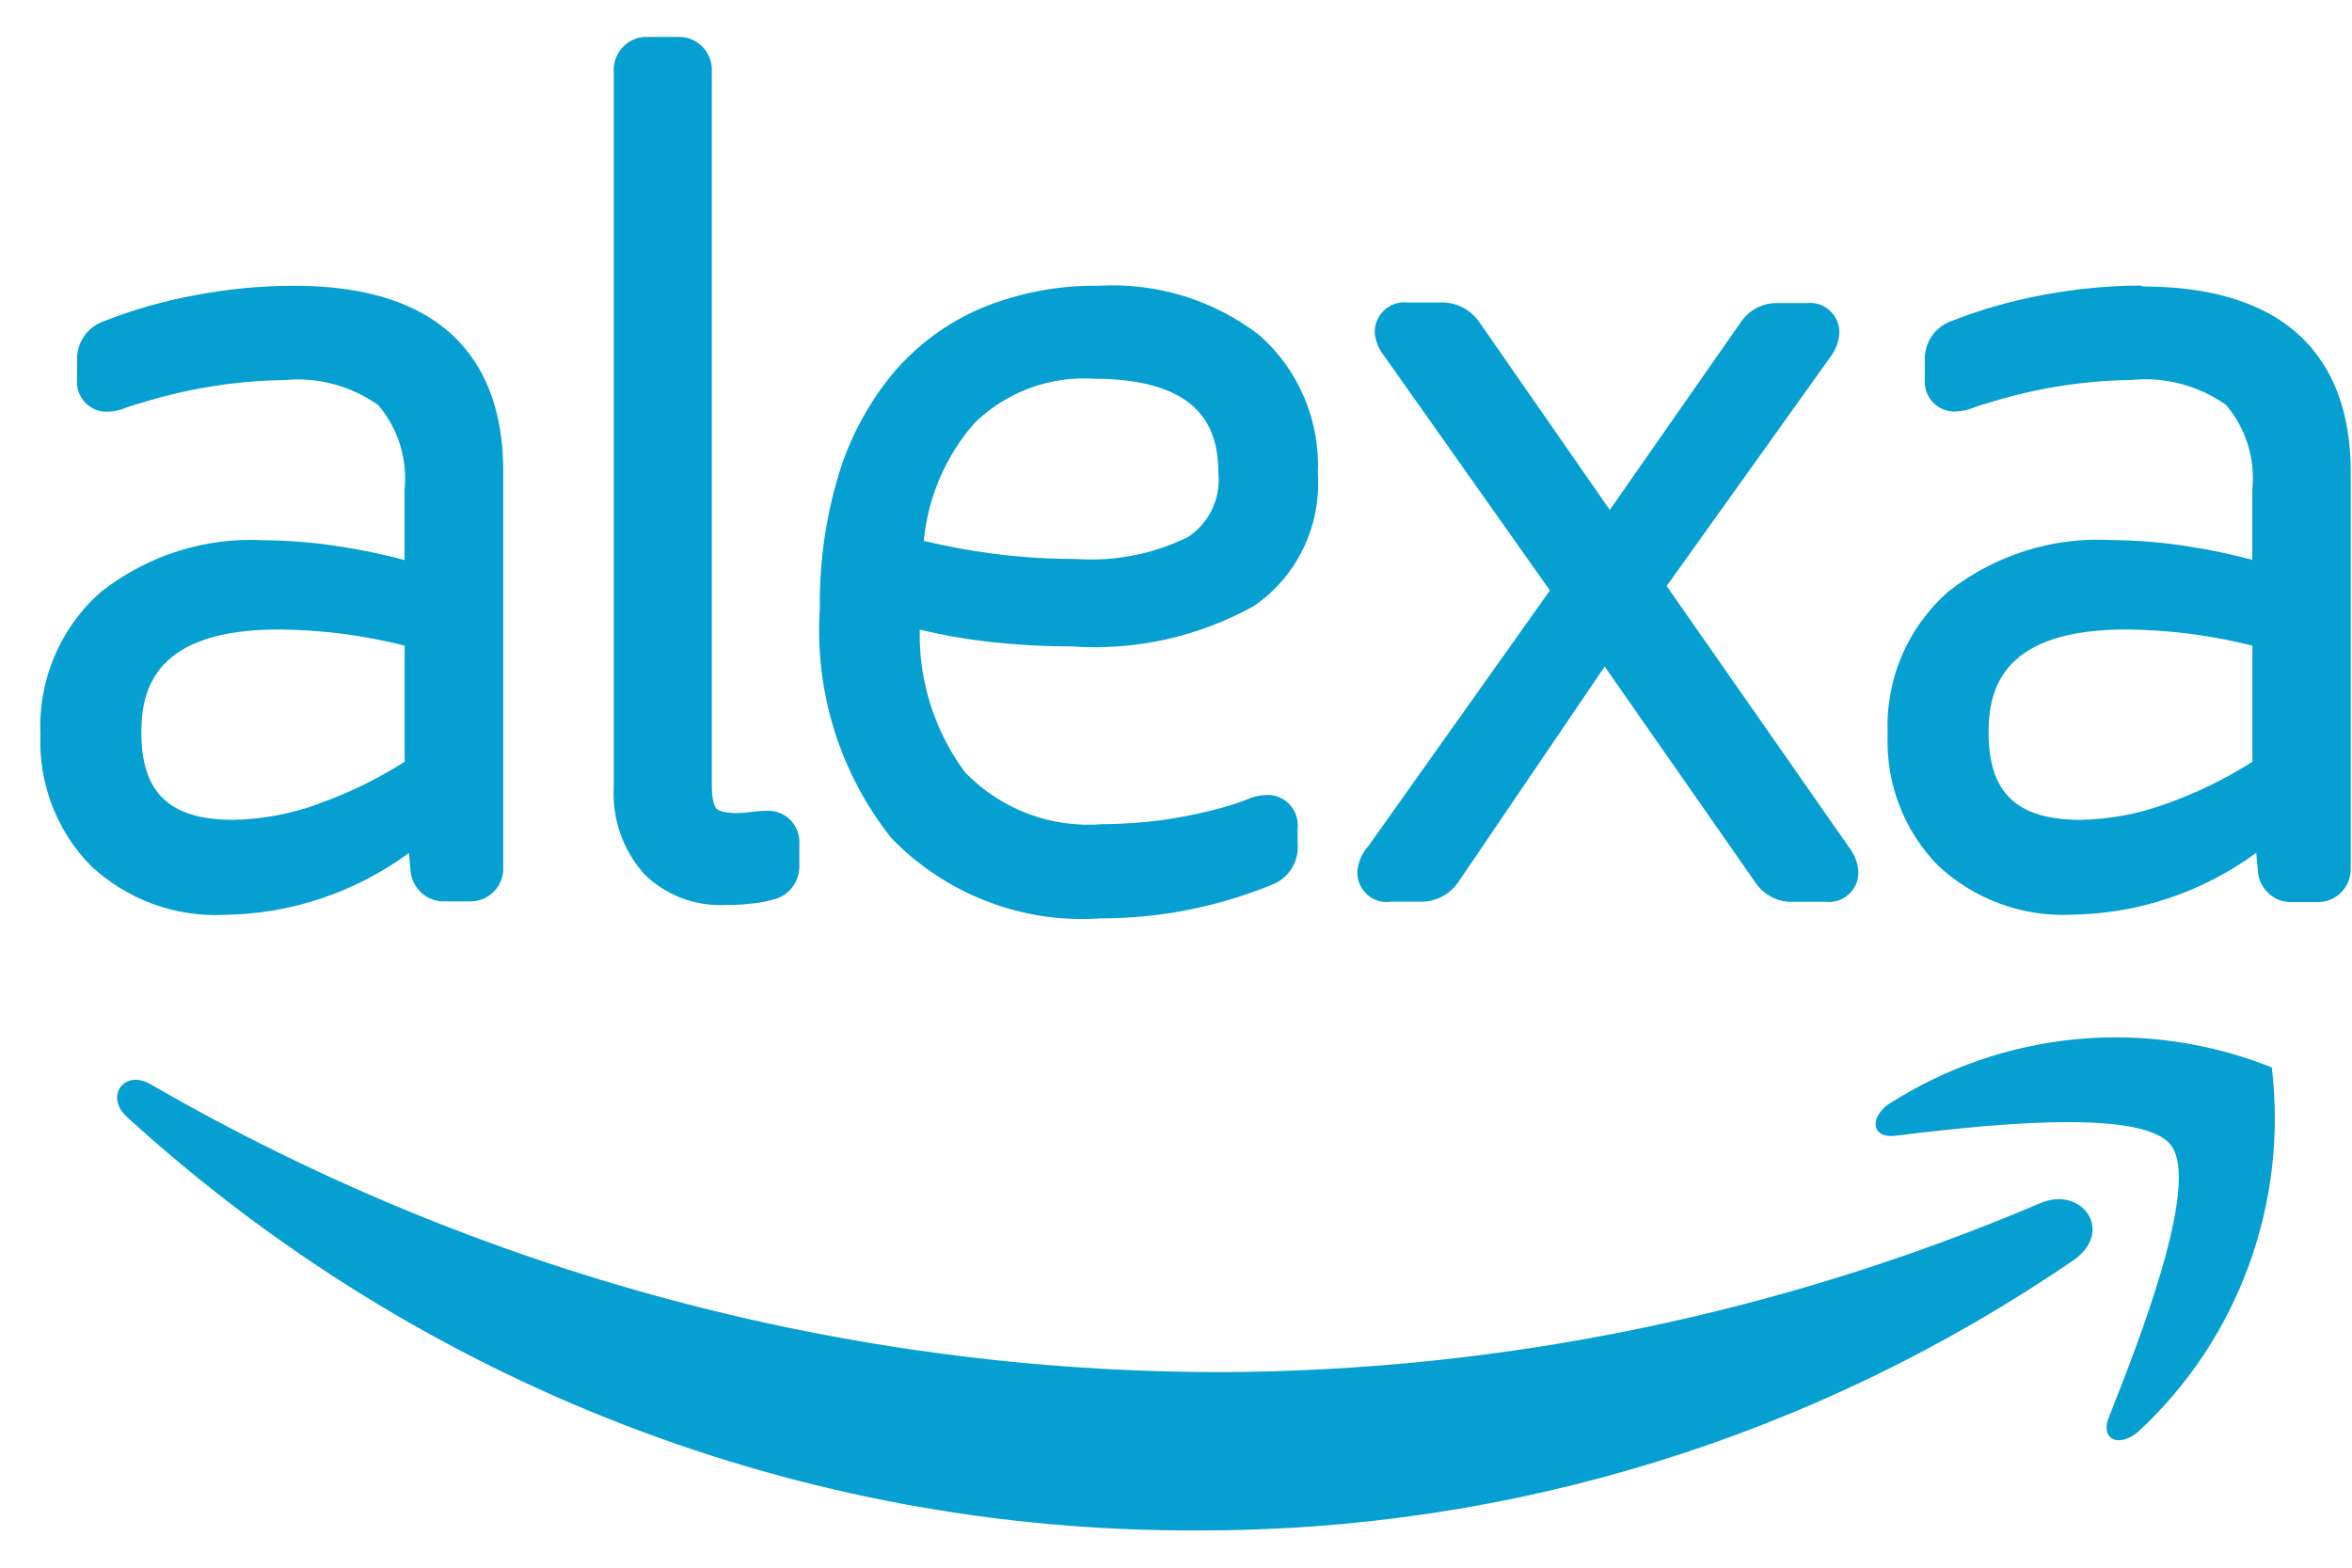
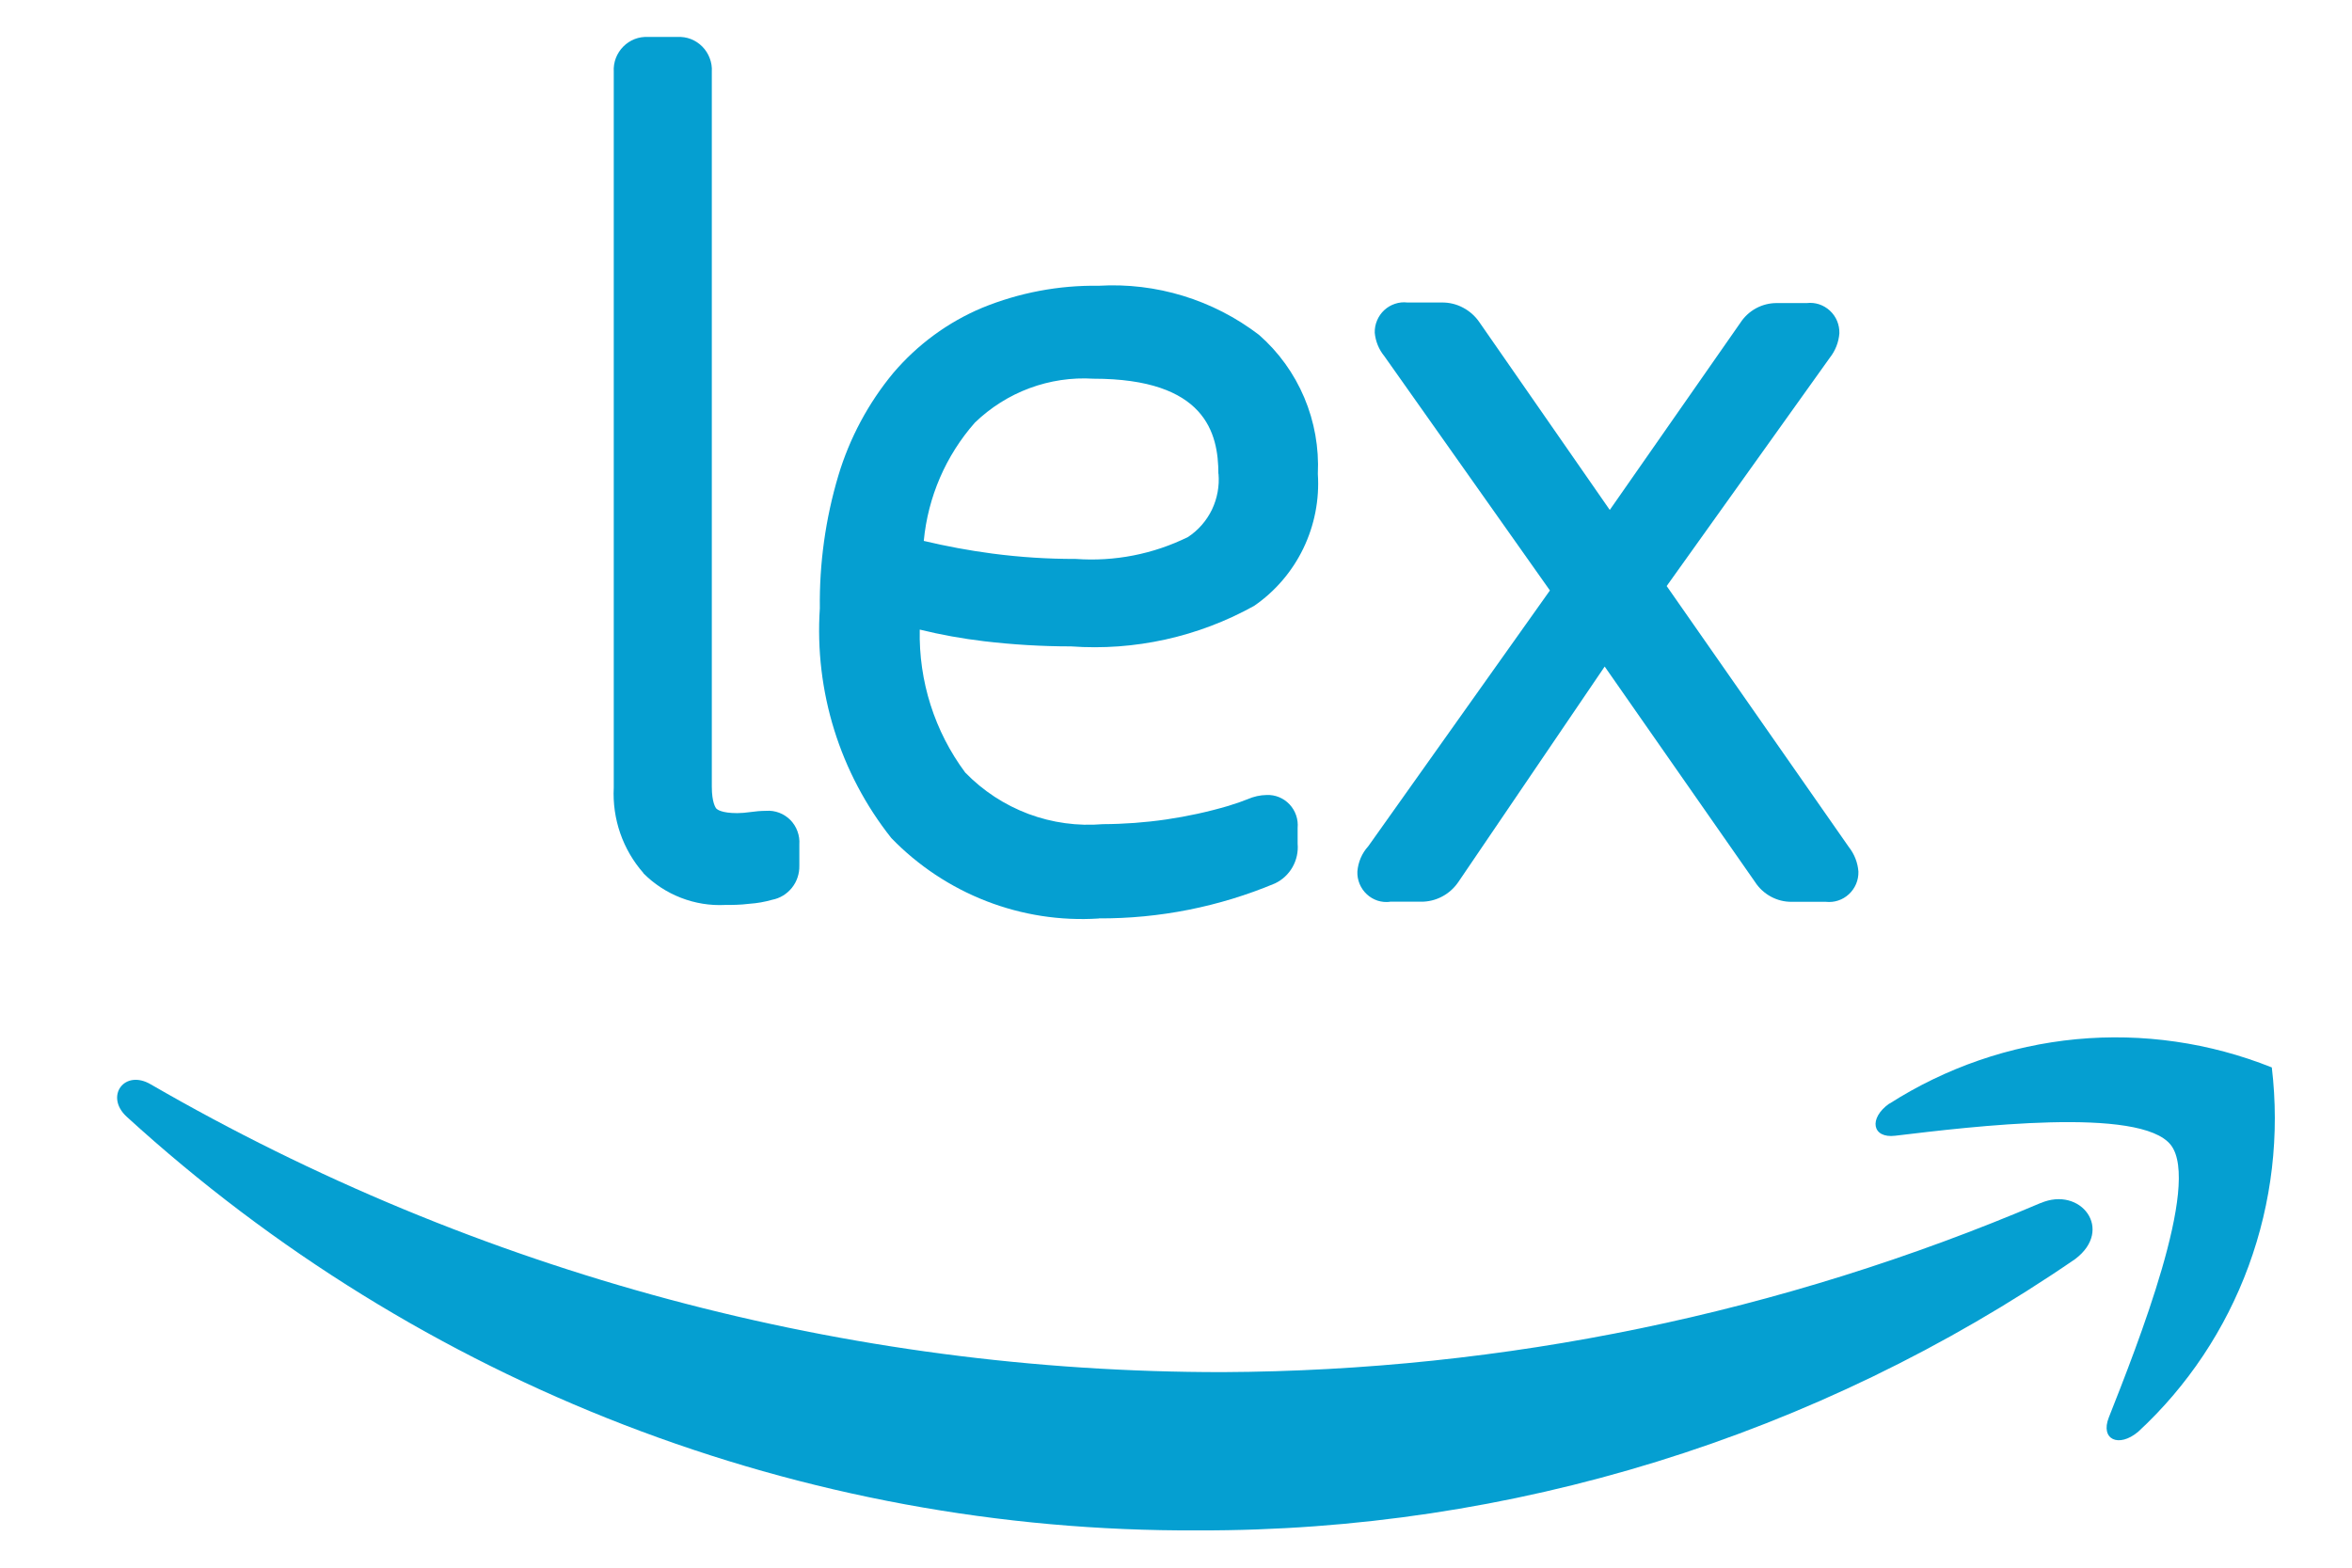
<svg xmlns="http://www.w3.org/2000/svg" width="42" height="28" viewBox="0 0 42 28" fill="none">
  <path d="M33.738 19.71C33.365 19.973 33.429 20.336 33.843 20.285C35.202 20.122 38.228 19.755 38.766 20.452C39.306 21.151 38.164 24.033 37.657 25.318C37.502 25.711 37.834 25.864 38.182 25.572C39.063 24.758 39.739 23.743 40.154 22.611C40.569 21.479 40.711 20.264 40.568 19.065C39.46 18.622 38.264 18.449 37.077 18.561C35.891 18.674 34.748 19.068 33.74 19.712L33.738 19.71Z" fill="#059FD1" />
  <path d="M36.441 21.486C31.818 23.457 26.856 24.483 21.839 24.507C15.125 24.512 8.526 22.741 2.697 19.37C2.222 19.087 1.866 19.582 2.262 19.945C7.507 24.735 14.33 27.37 21.394 27.334C26.977 27.349 32.435 25.661 37.055 22.489C37.756 21.963 37.156 21.179 36.44 21.488L36.441 21.486Z" fill="#059FD1" />
  <path d="M19.623 16.403C20.702 16.408 21.771 16.196 22.768 15.778C22.899 15.716 23.009 15.614 23.081 15.487C23.153 15.36 23.185 15.213 23.172 15.067V14.788C23.179 14.712 23.17 14.634 23.145 14.562C23.12 14.489 23.08 14.423 23.028 14.367C22.975 14.311 22.912 14.267 22.841 14.238C22.771 14.209 22.695 14.196 22.619 14.199C22.502 14.201 22.387 14.227 22.279 14.274C22.211 14.303 22.097 14.342 21.934 14.394C21.206 14.608 20.453 14.717 19.695 14.72C19.244 14.758 18.789 14.696 18.364 14.537C17.939 14.377 17.553 14.125 17.236 13.798C16.689 13.063 16.404 12.164 16.424 11.245C16.803 11.338 17.186 11.407 17.573 11.453C18.089 11.514 18.607 11.545 19.126 11.545C20.262 11.627 21.396 11.376 22.394 10.822C22.77 10.564 23.073 10.21 23.273 9.797C23.473 9.383 23.563 8.924 23.533 8.465C23.555 7.997 23.472 7.53 23.29 7.1C23.108 6.669 22.831 6.286 22.481 5.98C21.66 5.353 20.646 5.043 19.619 5.104C18.907 5.093 18.201 5.227 17.54 5.497C16.927 5.754 16.383 6.154 15.95 6.663C15.505 7.201 15.171 7.825 14.97 8.496C14.741 9.264 14.63 10.062 14.64 10.864C14.542 12.346 14.998 13.811 15.917 14.969C16.396 15.463 16.975 15.847 17.614 16.095C18.253 16.343 18.937 16.449 19.619 16.405L19.623 16.403ZM21.759 8.461C21.778 8.681 21.737 8.903 21.642 9.102C21.546 9.301 21.398 9.47 21.215 9.591C20.593 9.898 19.901 10.033 19.21 9.983C18.711 9.984 18.213 9.952 17.719 9.887C17.308 9.833 16.9 9.757 16.496 9.661C16.57 8.877 16.89 8.137 17.408 7.549C17.689 7.278 18.021 7.068 18.385 6.933C18.749 6.798 19.137 6.74 19.524 6.764C21.526 6.764 21.757 7.734 21.757 8.465L21.759 8.461Z" fill="#059FD1" />
  <path d="M24.817 16.105H25.37C25.502 16.107 25.633 16.076 25.75 16.014C25.867 15.953 25.967 15.863 26.042 15.753L28.655 11.905L31.34 15.753C31.411 15.863 31.508 15.952 31.622 16.014C31.736 16.076 31.863 16.108 31.992 16.107H32.604C32.678 16.115 32.754 16.108 32.825 16.084C32.896 16.061 32.961 16.022 33.016 15.971C33.072 15.92 33.115 15.857 33.145 15.787C33.174 15.718 33.188 15.643 33.186 15.567C33.174 15.407 33.114 15.254 33.015 15.129L29.762 10.467L32.674 6.391C32.773 6.266 32.834 6.113 32.846 5.953C32.848 5.877 32.834 5.802 32.805 5.732C32.776 5.662 32.732 5.6 32.677 5.549C32.621 5.497 32.556 5.459 32.485 5.435C32.414 5.412 32.338 5.404 32.264 5.413H31.73C31.601 5.412 31.473 5.444 31.358 5.506C31.244 5.568 31.147 5.658 31.076 5.768L28.746 9.108L26.417 5.754C26.342 5.644 26.241 5.555 26.124 5.494C26.007 5.432 25.877 5.401 25.745 5.403H25.132C25.057 5.394 24.982 5.402 24.911 5.426C24.84 5.449 24.774 5.488 24.719 5.539C24.664 5.59 24.62 5.653 24.591 5.722C24.561 5.792 24.547 5.867 24.549 5.943C24.563 6.097 24.623 6.243 24.72 6.361L27.677 10.546L24.433 15.115C24.32 15.239 24.252 15.398 24.239 15.567C24.236 15.643 24.25 15.718 24.279 15.788C24.308 15.858 24.352 15.921 24.407 15.972C24.462 16.024 24.528 16.062 24.599 16.086C24.671 16.109 24.747 16.116 24.821 16.107L24.817 16.105Z" fill="#059FD1" />
-   <path d="M7.301 15.221L7.328 15.509C7.33 15.591 7.347 15.671 7.38 15.745C7.413 15.819 7.46 15.885 7.519 15.941C7.578 15.996 7.648 16.038 7.723 16.065C7.799 16.092 7.879 16.104 7.959 16.099H8.375C8.456 16.103 8.538 16.09 8.614 16.06C8.69 16.03 8.76 15.985 8.817 15.926C8.875 15.868 8.92 15.798 8.949 15.72C8.978 15.643 8.991 15.56 8.986 15.478V8.406C8.986 6.899 8.338 5.104 5.251 5.104C4.665 5.105 4.08 5.16 3.504 5.269C2.934 5.372 2.376 5.531 1.836 5.744C1.696 5.796 1.576 5.892 1.493 6.018C1.411 6.143 1.37 6.293 1.376 6.444V6.764C1.368 6.841 1.377 6.918 1.401 6.991C1.426 7.065 1.466 7.131 1.519 7.188C1.571 7.244 1.635 7.287 1.706 7.316C1.777 7.345 1.853 7.357 1.93 7.353C2.04 7.349 2.15 7.325 2.252 7.282C2.326 7.253 2.43 7.219 2.57 7.182C3.381 6.933 4.223 6.801 5.071 6.789C5.666 6.73 6.263 6.888 6.754 7.235C6.93 7.442 7.063 7.683 7.144 7.943C7.225 8.204 7.252 8.478 7.224 8.75V10.003C6.869 9.908 6.509 9.831 6.146 9.773C5.672 9.695 5.193 9.653 4.713 9.649C3.669 9.592 2.639 9.917 1.811 10.565C1.45 10.879 1.164 11.272 0.976 11.715C0.787 12.157 0.7 12.637 0.722 13.119C0.704 13.55 0.775 13.98 0.929 14.383C1.083 14.785 1.317 15.152 1.617 15.458C1.937 15.758 2.312 15.991 2.721 16.142C3.131 16.294 3.566 16.361 4.001 16.34C5.187 16.326 6.34 15.941 7.301 15.236V15.221ZM5.682 14.36C5.195 14.538 4.682 14.633 4.164 14.643C3.03 14.643 2.524 14.162 2.524 13.083C2.524 12.298 2.778 11.243 4.974 11.243C5.733 11.248 6.489 11.345 7.226 11.531V13.606C6.738 13.916 6.218 14.169 5.674 14.36H5.682Z" fill="#059FD1" />
  <path d="M11.486 15.594C11.677 15.787 11.906 15.937 12.159 16.035C12.411 16.133 12.68 16.177 12.95 16.163C13.074 16.163 13.214 16.163 13.383 16.142C13.519 16.133 13.655 16.109 13.787 16.071C13.926 16.045 14.051 15.969 14.141 15.857C14.23 15.746 14.277 15.606 14.274 15.462V15.083C14.28 15.003 14.268 14.922 14.24 14.846C14.213 14.771 14.169 14.702 14.113 14.645C14.056 14.588 13.988 14.544 13.914 14.516C13.839 14.488 13.759 14.476 13.68 14.482C13.583 14.483 13.486 14.491 13.39 14.505C13.316 14.516 13.241 14.522 13.165 14.523C12.882 14.523 12.806 14.456 12.793 14.443C12.779 14.429 12.711 14.333 12.711 14.05V1.281C12.716 1.198 12.703 1.115 12.673 1.038C12.644 0.961 12.599 0.89 12.541 0.832C12.483 0.773 12.414 0.728 12.338 0.698C12.261 0.668 12.179 0.656 12.098 0.66H11.573C11.492 0.656 11.41 0.668 11.333 0.698C11.257 0.728 11.188 0.773 11.13 0.832C11.072 0.89 11.027 0.961 10.997 1.038C10.968 1.115 10.955 1.198 10.96 1.281V14.066C10.931 14.627 11.122 15.177 11.492 15.596L11.486 15.594Z" fill="#059FD1" />
-   <path d="M38.245 5.1C37.659 5.101 37.074 5.157 36.498 5.265C35.929 5.369 35.371 5.528 34.832 5.74C34.692 5.793 34.572 5.888 34.489 6.014C34.407 6.14 34.366 6.289 34.372 6.44V6.76C34.364 6.837 34.373 6.915 34.398 6.988C34.422 7.061 34.462 7.128 34.515 7.184C34.567 7.24 34.631 7.284 34.702 7.312C34.773 7.341 34.849 7.354 34.926 7.349C35.036 7.346 35.146 7.322 35.248 7.279C35.322 7.249 35.426 7.216 35.566 7.178C36.377 6.929 37.219 6.797 38.067 6.786C38.662 6.726 39.259 6.885 39.75 7.232C39.926 7.438 40.059 7.679 40.14 7.94C40.221 8.2 40.248 8.475 40.22 8.746V9.999C39.865 9.904 39.505 9.827 39.142 9.77C38.669 9.691 38.19 9.65 37.709 9.646C36.661 9.586 35.627 9.911 34.797 10.561C34.436 10.876 34.151 11.269 33.962 11.711C33.773 12.154 33.687 12.634 33.708 13.115C33.691 13.546 33.761 13.977 33.915 14.379C34.069 14.782 34.303 15.148 34.603 15.455C34.923 15.755 35.299 15.987 35.709 16.139C36.118 16.29 36.554 16.358 36.989 16.337C38.176 16.323 39.328 15.937 40.289 15.233L40.317 15.521C40.318 15.603 40.335 15.683 40.368 15.757C40.401 15.831 40.448 15.898 40.507 15.953C40.566 16.008 40.636 16.051 40.711 16.078C40.787 16.105 40.867 16.116 40.948 16.111H41.363C41.445 16.115 41.527 16.102 41.603 16.073C41.679 16.043 41.749 15.998 41.807 15.939C41.865 15.88 41.91 15.81 41.939 15.733C41.968 15.655 41.981 15.573 41.977 15.49V8.418C41.977 6.911 41.328 5.116 38.241 5.116L38.245 5.1ZM40.221 11.532V13.606C39.734 13.916 39.213 14.169 38.669 14.361C38.181 14.538 37.668 14.634 37.15 14.643C36.017 14.643 35.51 14.162 35.51 13.084C35.51 12.298 35.764 11.243 37.96 11.243C38.722 11.248 39.482 11.345 40.221 11.532Z" fill="#059FD1" />
</svg>